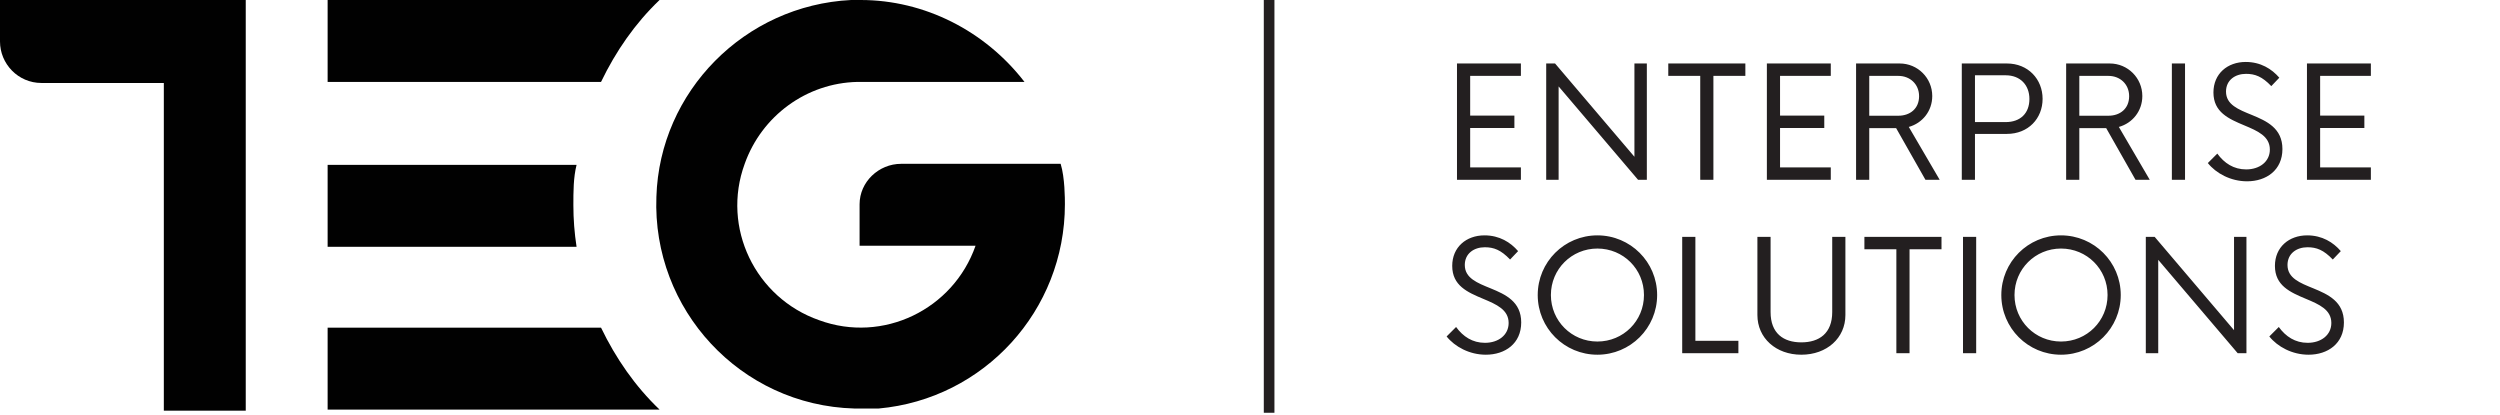
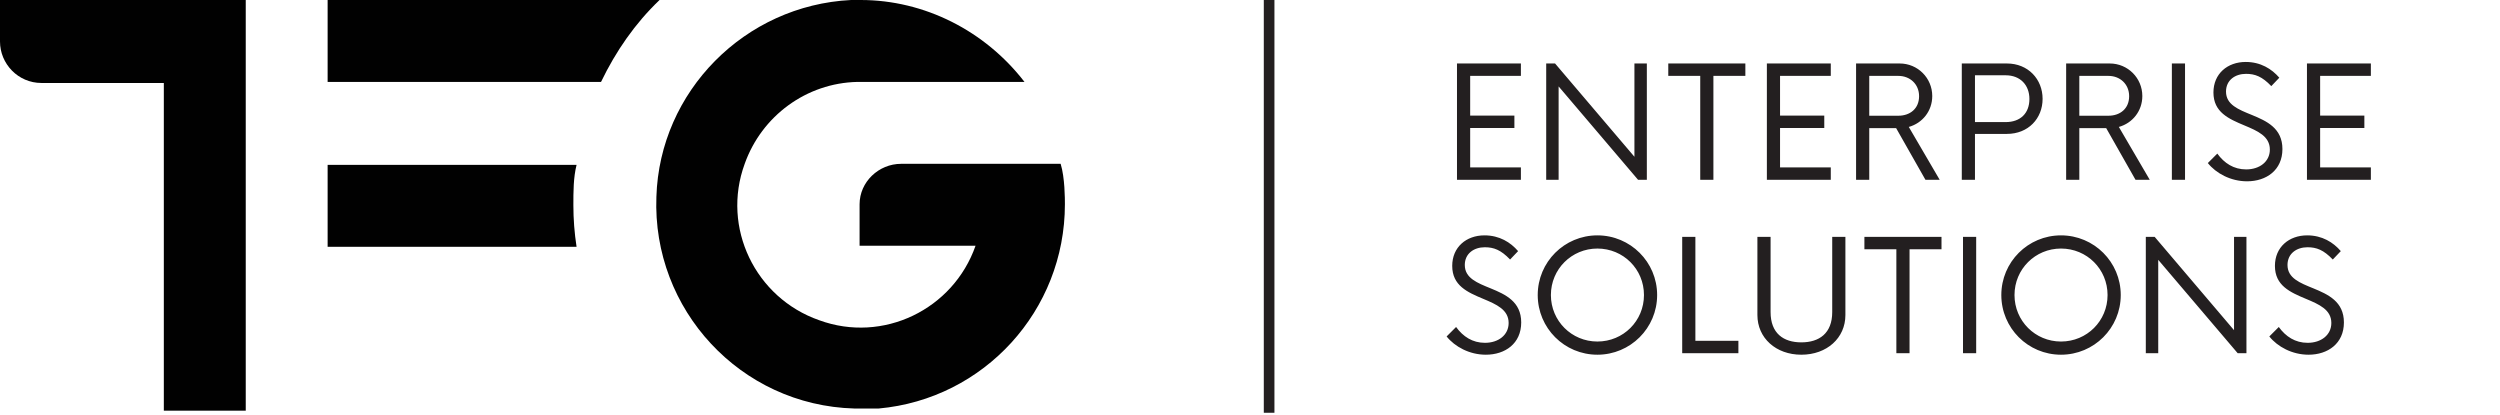
<svg xmlns="http://www.w3.org/2000/svg" width="235" height="39" viewBox="0 0 235 39" fill="none">
  <g>
    <path d="M142.965 7.134H138.196V10.864H142.353V12.031H138.196V15.733H142.965V16.9H136.957V5.967H142.965V7.134ZM153.636 5.967H154.803V16.9H153.977L146.51 8.123V16.9H145.343V5.967H146.176L153.636 14.736V5.967ZM164.064 5.967V7.134H161.06V16.9H159.822V7.134H156.818V5.967H164.064ZM172.094 7.134H167.324V10.864H171.482V12.031H167.324V15.733H172.094V16.9H166.086V5.967H172.094V7.134ZM180.992 16.9L178.237 12.046H175.71V16.9H174.471V5.967H178.571C180.273 5.967 181.632 7.34 181.632 9.027C181.632 10.437 180.707 11.576 179.426 11.932L182.33 16.9H180.992ZM175.71 7.134V10.878H178.45C179.532 10.878 180.394 10.223 180.394 9.042C180.394 7.903 179.532 7.134 178.45 7.134H175.71ZM188.651 5.967C190.651 5.967 192.004 7.454 192.004 9.291C192.004 11.142 190.651 12.587 188.651 12.587H185.647V16.9H184.408V5.967H188.651ZM188.537 11.476C189.904 11.476 190.765 10.658 190.765 9.305C190.765 7.995 189.904 7.077 188.537 7.077H185.647V11.476H188.537ZM200.738 16.9L197.983 12.046H195.456V16.9H194.218V5.967H198.318C200.019 5.967 201.379 7.34 201.379 9.027C201.379 10.437 200.453 11.576 199.172 11.932L202.076 16.9H200.738ZM195.456 7.134V10.878H198.197C199.279 10.878 200.14 10.223 200.14 9.042C200.14 7.903 199.279 7.134 198.197 7.134H195.456ZM204.155 16.9V5.967H205.393V16.9H204.155ZM211.223 17.043C209.679 17.043 208.305 16.288 207.536 15.327L208.426 14.437C209.081 15.341 209.971 15.925 211.138 15.925C212.405 15.925 213.366 15.192 213.366 14.06C213.366 12.807 212.213 12.309 210.989 11.796C209.487 11.17 208.063 10.544 208.063 8.693C208.063 6.928 209.387 5.824 211.095 5.824C212.505 5.824 213.544 6.479 214.256 7.305L213.501 8.095C212.64 7.191 211.971 6.942 211.124 6.942C210.113 6.942 209.245 7.525 209.245 8.607C209.245 9.846 210.419 10.294 211.679 10.807C213.06 11.377 214.548 12.046 214.548 14.01C214.548 15.996 213.031 17.043 211.223 17.043ZM222.862 7.134H218.093V10.864H222.25V12.031H218.093V15.733H222.862V16.9H216.854V5.967H222.862V7.134Z" fill="#231F20" />
    <path d="M139.669 33.343C138.125 33.343 136.751 32.588 135.982 31.627L136.872 30.737C137.527 31.641 138.417 32.225 139.584 32.225C140.851 32.225 141.812 31.492 141.812 30.36C141.812 29.107 140.659 28.609 139.435 28.096C137.933 27.47 136.509 26.843 136.509 24.993C136.509 23.227 137.833 22.124 139.541 22.124C140.951 22.124 141.99 22.779 142.702 23.605L141.947 24.395C141.086 23.491 140.417 23.242 139.57 23.242C138.559 23.242 137.691 23.825 137.691 24.907C137.691 26.146 138.865 26.594 140.125 27.107C141.506 27.676 142.994 28.346 142.994 30.31C142.994 32.296 141.478 33.343 139.669 33.343ZM150.155 33.343C147.051 33.343 144.546 30.837 144.546 27.733C144.546 24.63 147.051 22.124 150.155 22.124C153.258 22.124 155.771 24.63 155.771 27.733C155.771 30.837 153.258 33.343 150.155 33.343ZM150.155 32.104C152.589 32.104 154.533 30.168 154.533 27.733C154.533 25.299 152.589 23.363 150.155 23.363C147.735 23.363 145.784 25.299 145.784 27.733C145.784 30.168 147.735 32.104 150.155 32.104ZM159.366 32.033H163.409V33.2H158.127V22.266H159.366V32.033ZM169.325 33.343C166.933 33.343 165.196 31.769 165.196 29.613V22.266H166.435V29.335C166.435 31.335 167.645 32.182 169.325 32.182C171.005 32.182 172.229 31.335 172.229 29.335V22.266H173.468V29.613C173.468 31.769 171.731 33.343 169.325 33.343ZM182.501 22.266V23.434H179.497V33.2H178.258V23.434H175.254V22.266H182.501ZM184.522 33.2V22.266H185.761V33.2H184.522ZM193.734 33.343C190.63 33.343 188.124 30.837 188.124 27.733C188.124 24.63 190.63 22.124 193.734 22.124C196.837 22.124 199.35 24.63 199.35 27.733C199.35 30.837 196.837 33.343 193.734 33.343ZM193.734 32.104C196.168 32.104 198.111 30.168 198.111 27.733C198.111 25.299 196.168 23.363 193.734 23.363C191.313 23.363 189.363 25.299 189.363 27.733C189.363 30.168 191.313 32.104 193.734 32.104ZM209.999 22.266H211.166V33.2H210.341L202.874 24.423V33.2H201.706V22.266H202.539L209.999 31.036V22.266ZM217.004 33.343C215.459 33.343 214.085 32.588 213.316 31.627L214.206 30.737C214.861 31.641 215.751 32.225 216.918 32.225C218.185 32.225 219.146 31.492 219.146 30.36C219.146 29.107 217.993 28.609 216.769 28.096C215.267 27.47 213.843 26.843 213.843 24.993C213.843 23.227 215.167 22.124 216.875 22.124C218.285 22.124 219.324 22.779 220.036 23.605L219.281 24.395C218.42 23.491 217.751 23.242 216.904 23.242C215.893 23.242 215.025 23.825 215.025 24.907C215.025 26.146 216.199 26.594 217.459 27.107C218.84 27.676 220.328 28.346 220.328 30.31C220.328 32.296 218.812 33.343 217.004 33.343Z" fill="#231F20" />
    <path d="M99.701 15.4H84.701C82.601 15.4 80.801 17.1 80.801 19.2V23.1H91.701C89.601 29.1 83.001 32.3 77.001 30.1C71.001 28 67.801 21.4 70.001 15.4C71.601 10.9 75.801 7.8 80.601 7.7C80.701 7.7 80.901 7.7 80.901 7.7H96.301C92.601 2.9 86.901 0 80.901 0C80.601 0 80.301 0 80.001 0C70.001 0.5 62.001 8.6 61.701 18.5C61.301 29.1 69.601 38.1 80.301 38.4C80.501 38.4 80.701 38.4 81.001 38.4C81.301 38.4 81.501 38.4 81.701 38.4C81.701 38.4 81.701 38.4 81.801 38.4C82.101 38.4 82.301 38.4 82.601 38.4C92.501 37.5 100.101 29.2 100.101 19.2C100.101 18.7 100.101 16.7 99.701 15.4Z" fill="#010101" />
-     <path d="M56.497 30.8H30.797V38.5H61.997C59.697 36.3 57.897 33.7 56.497 30.8Z" fill="#010101" />
    <path d="M53.897 19.3C53.897 18 53.897 16.7 54.197 15.5H30.797V23.2H54.197C53.997 21.9 53.897 20.6 53.897 19.3Z" fill="#010101" />
    <path d="M61.997 0H30.797V7.7H56.497C57.897 4.8 59.697 2.2 61.997 0Z" fill="#010101" />
    <path d="M23.1 7.7V0H0V3.9C0 6 1.7 7.8 3.9 7.8H15.4V38.6H23.1V7.8V7.7Z" fill="#010101" />
    <path d="M119.797 0H118.797V38.8H119.797V0Z" fill="#231F20" />
  </g>
  <defs>
    <rect width="234.7" height="38.9" fill="white" />
  </defs>
</svg>